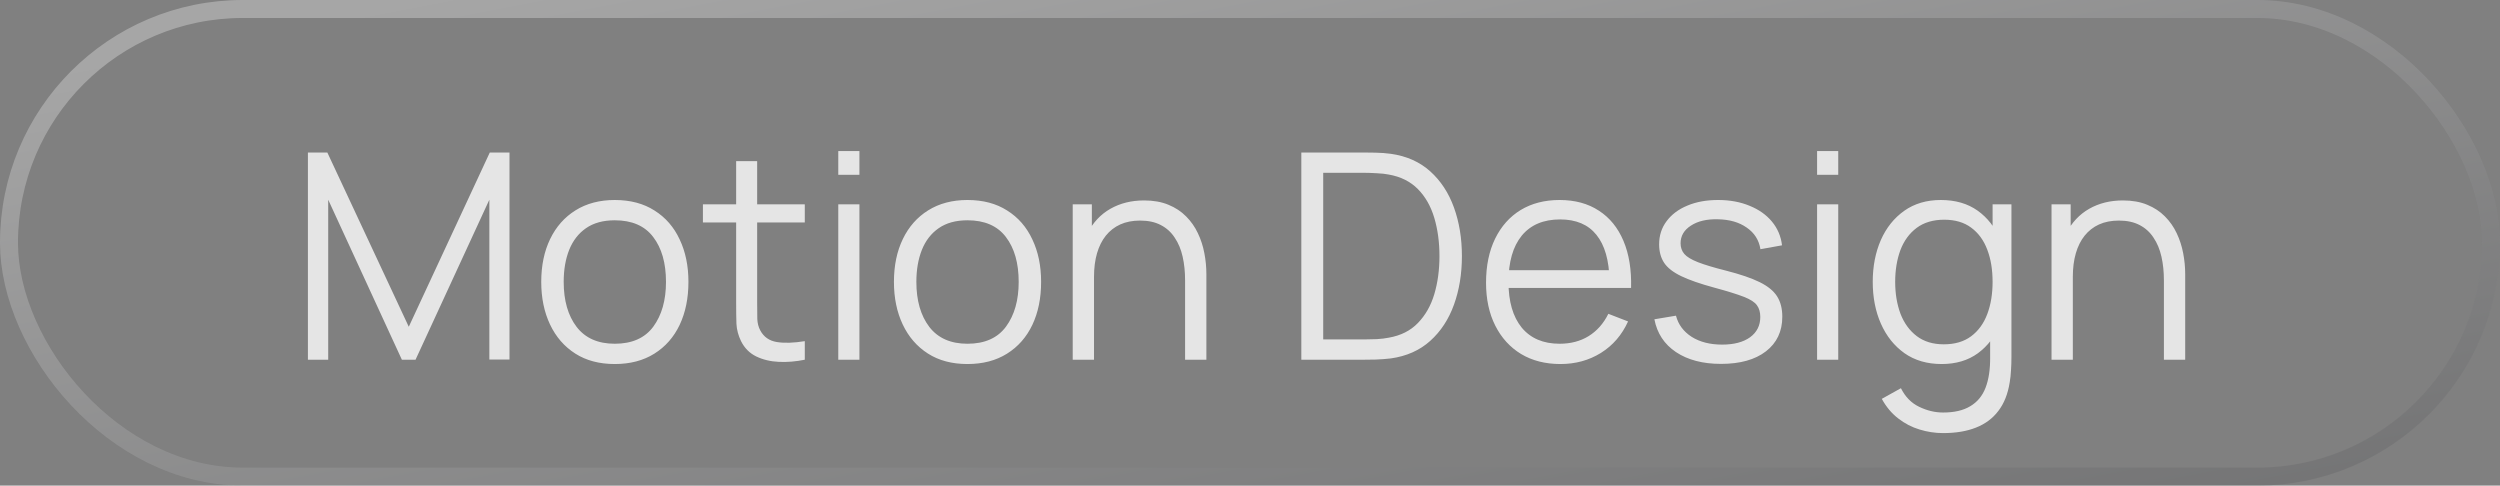
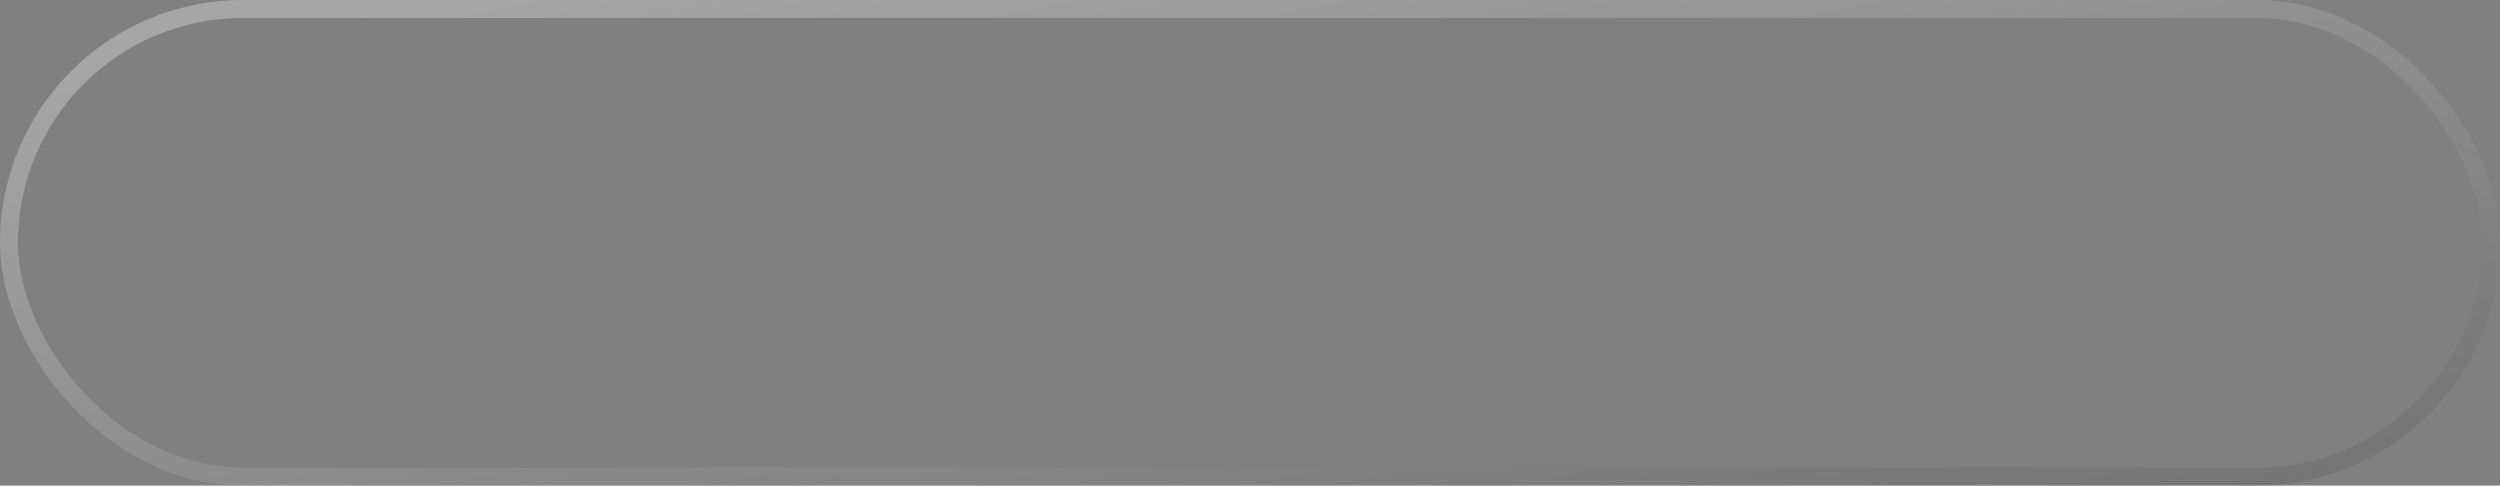
<svg xmlns="http://www.w3.org/2000/svg" width="139" height="27" viewBox="0 0 139 27" fill="none">
  <rect x="0" y="0" width="139" height="27" fill="#808080" stroke="none" />
  <rect x="0.5" y="0.5" width="138" height="26" rx="13" stroke="url(#paint0_linear_700_5257)" stroke-opacity="0.3" />
-   <path d="M17.12 20V8.48H18.2L22.728 18.168L27.232 8.48H28.328V19.992H27.208V11.104L23.104 20H22.344L18.248 11.104V20H17.12ZM34.181 20.24C33.322 20.24 32.589 20.045 31.981 19.656C31.373 19.267 30.907 18.728 30.581 18.04C30.256 17.352 30.093 16.563 30.093 15.672C30.093 14.765 30.259 13.971 30.589 13.288C30.92 12.605 31.389 12.075 31.997 11.696C32.611 11.312 33.339 11.12 34.181 11.12C35.045 11.12 35.781 11.315 36.389 11.704C37.002 12.088 37.469 12.624 37.789 13.312C38.114 13.995 38.277 14.781 38.277 15.672C38.277 16.579 38.114 17.376 37.789 18.064C37.464 18.747 36.995 19.28 36.381 19.664C35.768 20.048 35.035 20.24 34.181 20.24ZM34.181 19.112C35.141 19.112 35.856 18.795 36.325 18.16C36.794 17.52 37.029 16.691 37.029 15.672C37.029 14.627 36.792 13.795 36.317 13.176C35.848 12.557 35.136 12.248 34.181 12.248C33.536 12.248 33.002 12.395 32.581 12.688C32.165 12.976 31.853 13.379 31.645 13.896C31.442 14.408 31.341 15 31.341 15.672C31.341 16.712 31.581 17.547 32.061 18.176C32.541 18.8 33.248 19.112 34.181 19.112ZM44.746 20C44.261 20.101 43.781 20.141 43.306 20.12C42.837 20.099 42.415 19.997 42.042 19.816C41.674 19.635 41.394 19.352 41.202 18.968C41.047 18.648 40.962 18.325 40.946 18C40.935 17.669 40.93 17.293 40.93 16.872V8.96H42.098V16.824C42.098 17.187 42.1 17.491 42.106 17.736C42.117 17.976 42.172 18.189 42.274 18.376C42.466 18.733 42.77 18.947 43.186 19.016C43.607 19.085 44.127 19.069 44.746 18.968V20ZM39.082 12.368V11.36H44.746V12.368H39.082ZM46.608 9.72V8.4H47.784V9.72H46.608ZM46.608 20V11.36H47.784V20H46.608ZM53.791 20.24C52.932 20.24 52.199 20.045 51.59 19.656C50.983 19.267 50.516 18.728 50.191 18.04C49.865 17.352 49.703 16.563 49.703 15.672C49.703 14.765 49.868 13.971 50.199 13.288C50.529 12.605 50.998 12.075 51.606 11.696C52.22 11.312 52.948 11.12 53.791 11.12C54.654 11.12 55.391 11.315 55.998 11.704C56.612 12.088 57.078 12.624 57.398 13.312C57.724 13.995 57.886 14.781 57.886 15.672C57.886 16.579 57.724 17.376 57.398 18.064C57.073 18.747 56.604 19.28 55.99 19.664C55.377 20.048 54.644 20.24 53.791 20.24ZM53.791 19.112C54.751 19.112 55.465 18.795 55.934 18.16C56.404 17.52 56.639 16.691 56.639 15.672C56.639 14.627 56.401 13.795 55.926 13.176C55.457 12.557 54.745 12.248 53.791 12.248C53.145 12.248 52.612 12.395 52.191 12.688C51.775 12.976 51.462 13.379 51.255 13.896C51.052 14.408 50.95 15 50.95 15.672C50.95 16.712 51.191 17.547 51.67 18.176C52.151 18.8 52.857 19.112 53.791 19.112ZM65.891 20V15.592C65.891 15.112 65.846 14.672 65.755 14.272C65.665 13.867 65.518 13.515 65.315 13.216C65.118 12.912 64.859 12.677 64.539 12.512C64.225 12.347 63.841 12.264 63.387 12.264C62.971 12.264 62.603 12.336 62.283 12.48C61.969 12.624 61.702 12.832 61.483 13.104C61.27 13.371 61.107 13.696 60.995 14.08C60.883 14.464 60.827 14.901 60.827 15.392L59.995 15.208C59.995 14.323 60.15 13.579 60.459 12.976C60.769 12.373 61.195 11.917 61.739 11.608C62.283 11.299 62.907 11.144 63.611 11.144C64.129 11.144 64.579 11.224 64.963 11.384C65.353 11.544 65.681 11.76 65.947 12.032C66.219 12.304 66.438 12.616 66.603 12.968C66.769 13.315 66.889 13.685 66.963 14.08C67.038 14.469 67.075 14.859 67.075 15.248V20H65.891ZM59.643 20V11.36H60.707V13.488H60.827V20H59.643ZM72.354 20V8.48H75.85C75.973 8.48 76.181 8.483 76.474 8.488C76.773 8.493 77.058 8.515 77.33 8.552C78.205 8.675 78.936 9 79.522 9.528C80.109 10.056 80.549 10.728 80.842 11.544C81.136 12.36 81.282 13.259 81.282 14.24C81.282 15.221 81.136 16.12 80.842 16.936C80.549 17.752 80.109 18.424 79.522 18.952C78.936 19.48 78.205 19.805 77.33 19.928C77.064 19.96 76.778 19.981 76.474 19.992C76.17 19.997 75.962 20 75.85 20H72.354ZM73.57 18.872H75.85C76.069 18.872 76.304 18.867 76.554 18.856C76.81 18.84 77.029 18.813 77.21 18.776C77.882 18.659 78.424 18.387 78.834 17.96C79.25 17.533 79.554 17 79.746 16.36C79.938 15.715 80.034 15.008 80.034 14.24C80.034 13.467 79.938 12.757 79.746 12.112C79.554 11.467 79.25 10.933 78.834 10.512C78.418 10.091 77.877 9.821 77.21 9.704C77.029 9.667 76.808 9.643 76.546 9.632C76.29 9.616 76.058 9.608 75.85 9.608H73.57V18.872ZM86.76 20.24C85.918 20.24 85.187 20.053 84.568 19.68C83.955 19.307 83.478 18.781 83.136 18.104C82.795 17.427 82.624 16.632 82.624 15.72C82.624 14.776 82.792 13.96 83.128 13.272C83.464 12.584 83.936 12.053 84.544 11.68C85.158 11.307 85.88 11.12 86.712 11.12C87.566 11.12 88.294 11.317 88.896 11.712C89.499 12.101 89.955 12.661 90.264 13.392C90.574 14.123 90.715 14.995 90.688 16.008H89.488V15.592C89.467 14.472 89.224 13.627 88.76 13.056C88.302 12.485 87.63 12.2 86.744 12.2C85.816 12.2 85.104 12.501 84.608 13.104C84.118 13.707 83.872 14.565 83.872 15.68C83.872 16.768 84.118 17.613 84.608 18.216C85.104 18.813 85.806 19.112 86.712 19.112C87.331 19.112 87.87 18.971 88.328 18.688C88.792 18.4 89.158 17.987 89.424 17.448L90.52 17.872C90.179 18.624 89.675 19.208 89.008 19.624C88.347 20.035 87.598 20.24 86.76 20.24ZM83.456 16.008V15.024H90.056V16.008H83.456ZM95.688 20.232C94.674 20.232 93.84 20.013 93.184 19.576C92.533 19.139 92.133 18.531 91.984 17.752L93.184 17.552C93.312 18.043 93.602 18.435 94.056 18.728C94.514 19.016 95.08 19.16 95.752 19.16C96.408 19.16 96.925 19.024 97.304 18.752C97.682 18.475 97.872 18.099 97.872 17.624C97.872 17.357 97.81 17.141 97.688 16.976C97.57 16.805 97.328 16.648 96.96 16.504C96.592 16.36 96.042 16.189 95.312 15.992C94.528 15.779 93.914 15.565 93.472 15.352C93.029 15.139 92.714 14.893 92.528 14.616C92.341 14.333 92.248 13.989 92.248 13.584C92.248 13.093 92.386 12.664 92.664 12.296C92.941 11.923 93.325 11.635 93.816 11.432C94.306 11.224 94.877 11.12 95.528 11.12C96.178 11.12 96.76 11.227 97.272 11.44C97.789 11.648 98.205 11.941 98.52 12.32C98.834 12.699 99.021 13.139 99.08 13.64L97.88 13.856C97.8 13.349 97.546 12.949 97.12 12.656C96.698 12.357 96.162 12.203 95.512 12.192C94.898 12.176 94.4 12.293 94.016 12.544C93.632 12.789 93.44 13.117 93.44 13.528C93.44 13.757 93.509 13.955 93.648 14.12C93.786 14.28 94.037 14.432 94.4 14.576C94.768 14.72 95.29 14.877 95.968 15.048C96.762 15.251 97.386 15.464 97.84 15.688C98.293 15.912 98.616 16.176 98.808 16.48C99 16.784 99.096 17.16 99.096 17.608C99.096 18.424 98.792 19.067 98.184 19.536C97.581 20 96.749 20.232 95.688 20.232ZM101.03 9.72V8.4H102.206V9.72H101.03ZM101.03 20V11.36H102.206V20H101.03ZM108.036 24.08C107.594 24.08 107.156 24.013 106.724 23.88C106.298 23.752 105.903 23.547 105.54 23.264C105.178 22.987 104.874 22.624 104.628 22.176L105.692 21.584C105.932 22.064 106.268 22.408 106.7 22.616C107.138 22.829 107.583 22.936 108.036 22.936C108.66 22.936 109.164 22.819 109.548 22.584C109.938 22.355 110.22 22.013 110.396 21.56C110.572 21.107 110.658 20.541 110.652 19.864V17.56H110.788V11.36H111.836V19.88C111.836 20.125 111.828 20.36 111.812 20.584C111.802 20.813 111.778 21.037 111.74 21.256C111.639 21.901 111.428 22.432 111.108 22.848C110.794 23.264 110.378 23.573 109.86 23.776C109.348 23.979 108.74 24.08 108.036 24.08ZM107.956 20.24C107.151 20.24 106.463 20.04 105.892 19.64C105.322 19.235 104.884 18.688 104.58 18C104.276 17.312 104.124 16.536 104.124 15.672C104.124 14.813 104.274 14.04 104.572 13.352C104.876 12.664 105.311 12.12 105.876 11.72C106.442 11.32 107.119 11.12 107.908 11.12C108.719 11.12 109.402 11.317 109.956 11.712C110.511 12.107 110.93 12.648 111.212 13.336C111.5 14.019 111.644 14.797 111.644 15.672C111.644 16.531 111.503 17.307 111.22 18C110.938 18.688 110.522 19.235 109.972 19.64C109.423 20.04 108.751 20.24 107.956 20.24ZM108.076 19.144C108.69 19.144 109.196 18.995 109.596 18.696C109.996 18.397 110.295 17.987 110.492 17.464C110.69 16.936 110.788 16.339 110.788 15.672C110.788 14.995 110.69 14.397 110.492 13.88C110.295 13.357 109.996 12.949 109.596 12.656C109.202 12.363 108.703 12.216 108.1 12.216C107.482 12.216 106.97 12.368 106.564 12.672C106.159 12.976 105.858 13.389 105.66 13.912C105.468 14.435 105.372 15.021 105.372 15.672C105.372 16.328 105.471 16.92 105.668 17.448C105.871 17.971 106.172 18.384 106.572 18.688C106.972 18.992 107.474 19.144 108.076 19.144ZM120.313 20V15.592C120.313 15.112 120.268 14.672 120.177 14.272C120.086 13.867 119.94 13.515 119.737 13.216C119.54 12.912 119.281 12.677 118.961 12.512C118.646 12.347 118.262 12.264 117.809 12.264C117.393 12.264 117.025 12.336 116.705 12.48C116.39 12.624 116.124 12.832 115.905 13.104C115.692 13.371 115.529 13.696 115.417 14.08C115.305 14.464 115.249 14.901 115.249 15.392L114.417 15.208C114.417 14.323 114.572 13.579 114.881 12.976C115.19 12.373 115.617 11.917 116.161 11.608C116.705 11.299 117.329 11.144 118.033 11.144C118.55 11.144 119.001 11.224 119.385 11.384C119.774 11.544 120.102 11.76 120.369 12.032C120.641 12.304 120.86 12.616 121.025 12.968C121.19 13.315 121.31 13.685 121.385 14.08C121.46 14.469 121.497 14.859 121.497 15.248V20H120.313ZM114.065 20V11.36H115.129V13.488H115.249V20H114.065Z" fill="#E5E5E5" />
  <defs>
    <linearGradient id="paint0_linear_700_5257" x1="13.9" y1="2.194" x2="27.102" y2="70.963" gradientUnits="userSpaceOnUse">
      <stop stop-color="white" />
      <stop offset="0.99" stop-color="#08090E" />
    </linearGradient>
  </defs>
</svg>